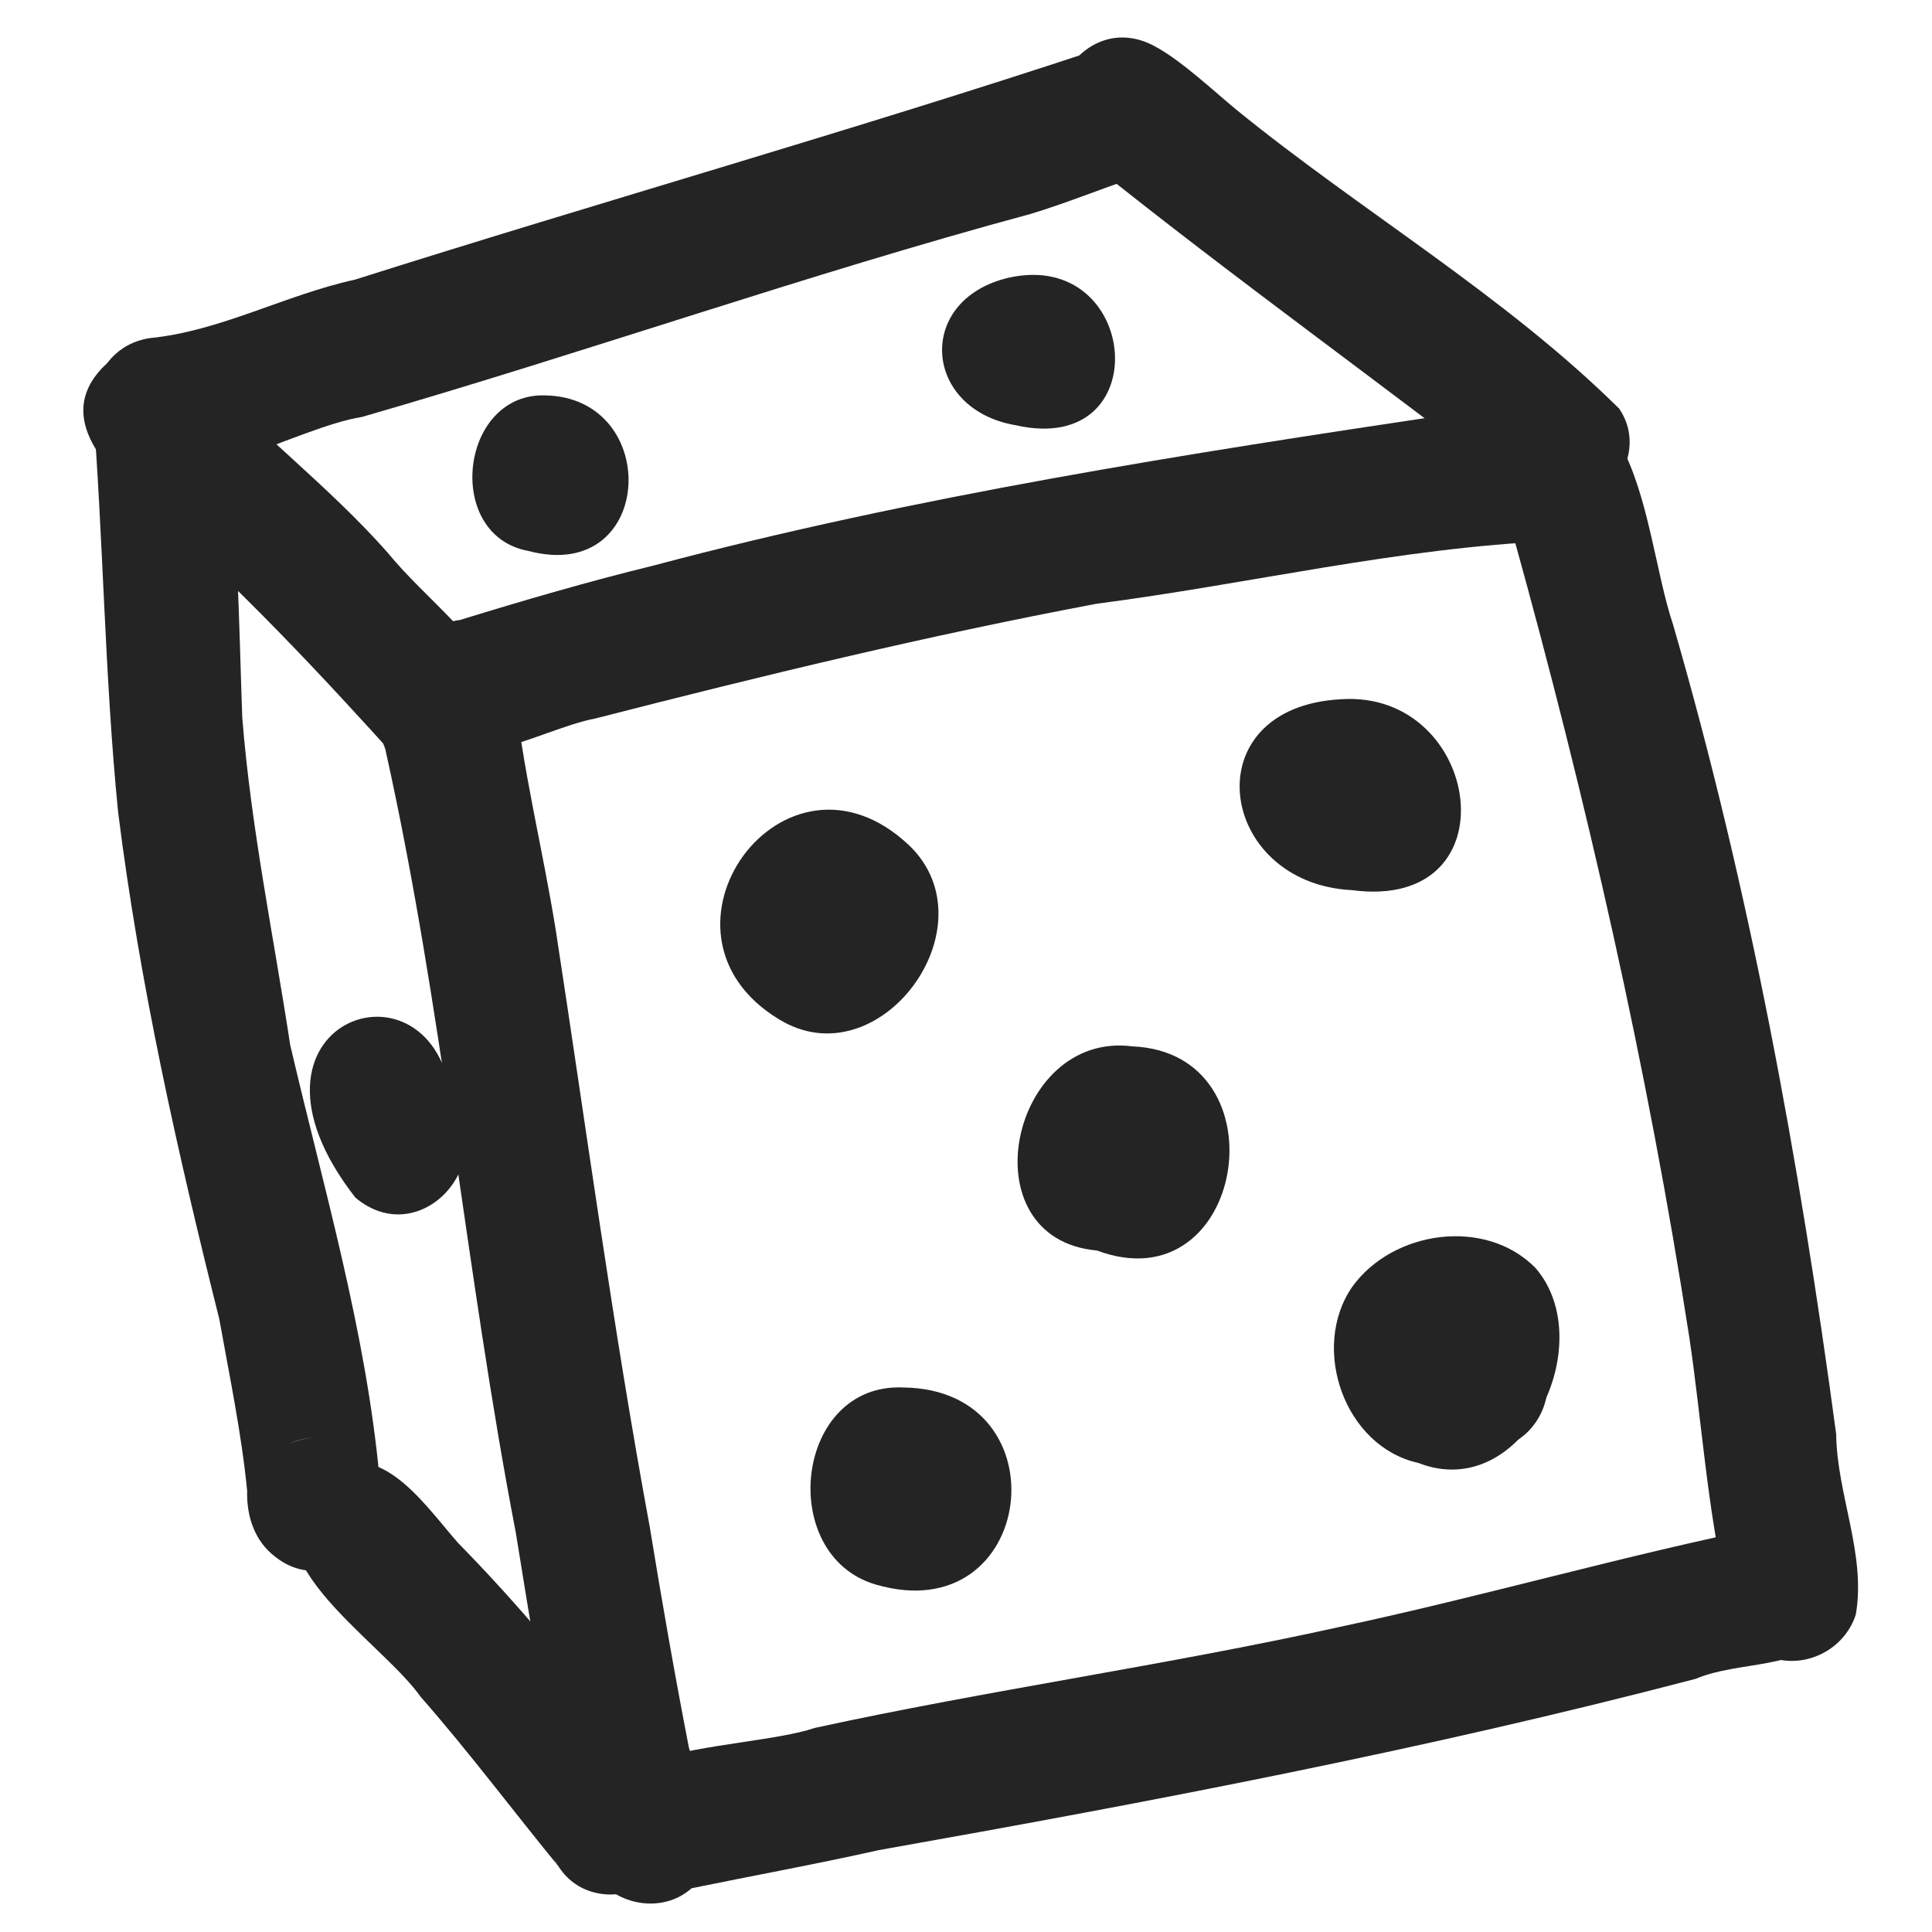
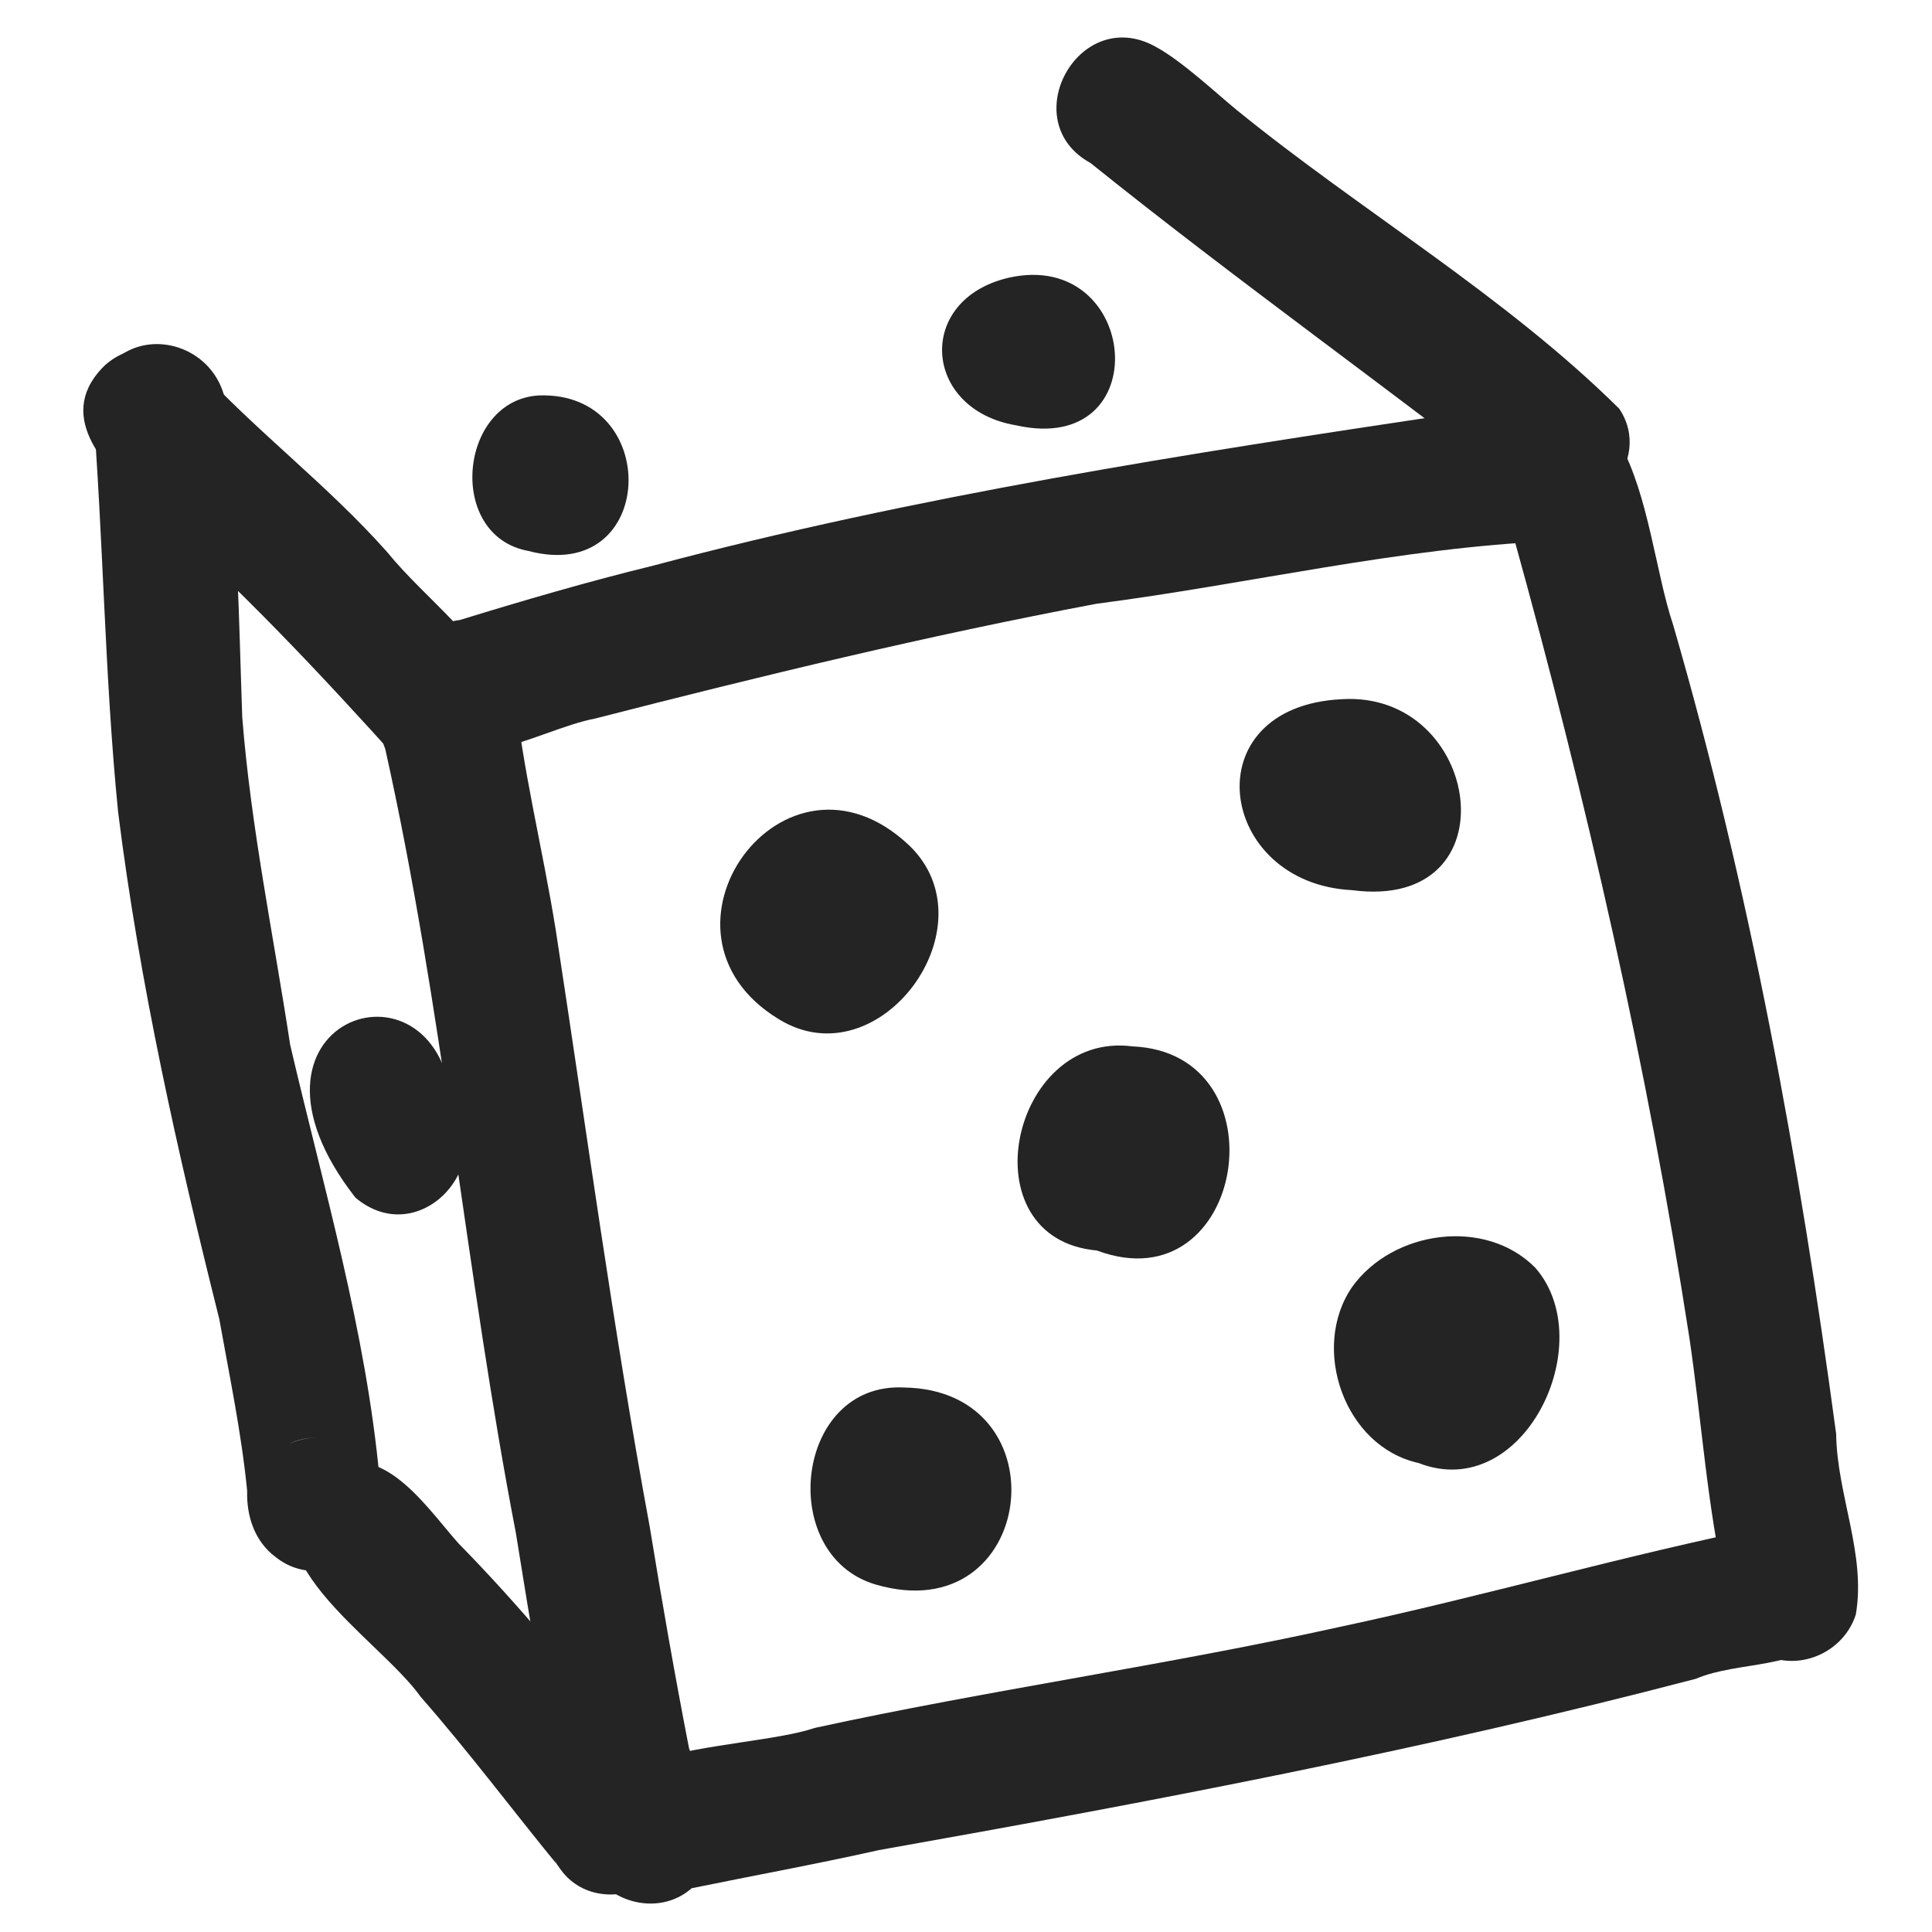
<svg xmlns="http://www.w3.org/2000/svg" version="1.1" id="Calque_1" x="0px" y="0px" viewBox="0 0 512 512" style="enable-background:new 0 0 512 512;" xml:space="preserve">
  <style type="text/css"> .st0{fill:#242424;} </style>
  <g>
    <path class="st0" d="M166.1,495.1c-9.5-0.5-17.1-8.9-16.6-18.4c-5.2-23.3-9-46.9-12.8-70.5c-13.3-69-19.3-139.1-34.6-207.7 c-9.2-23.4,22.9-41.3,34.1-17c2.1,21.8,7.6,43.2,11.1,65.1c8.1,52.7,15.2,105.6,24.9,158.1c3.2,19.6,6.6,39.1,10.4,58.6 C187.8,476.7,183.5,495.9,166.1,495.1z" />
    <path class="st0" d="M108.2,190.2c-5.8-10.6,1.8-24.6,13.7-25.9c16.9-5.2,34-10.2,51.2-14.4c69.1-18.4,141.5-29.7,211.9-40.2 c9.4-1.7,18.9-2.5,28.4-1.6c22.9,1.6,21.1,36.3-2,35.3c-40.4,1.7-80.6,11.4-120.8,16.6c-44.6,8.4-88.8,19.1-132.8,30.4 C142,193.4,119.4,209.2,108.2,190.2z" />
    <path class="st0" d="M469.5,439.3c-7.7-2.5-12.6-10.2-12.1-18.1c-5-21.9-6.4-44.4-9.7-66.7c-11.1-71.7-27.2-142.4-46.6-212.3 c-18.6-18,12.7-45.9,28.2-24.6c7.6,13.7,9.5,34.3,14.1,48c20.3,70,33.5,142.2,43.2,214.4c0.2,16.1,8,32,5.2,47.9 C488.8,437.2,478.5,442.3,469.5,439.3z" />
    <path class="st0" d="M155.5,492.8c0.1,0.4,0.3,0.8,0.4,1.2c0.3,0.6,0.6,1.2,0.9,1.8c-16.9-34.4,39.3-31.2,59.2-37.9 c45.4-9.9,93.7-16.7,138.8-26.7c38.1-8.1,75.5-19,113.6-26.7c14.9-3,26.3,16.1,16.9,27.9c-8.6,10.3-24.3,7.6-35.9,12.5 c-71.4,18.7-143.8,32.5-216.5,45.4c-16.5,3.7-33,6.7-49.6,10.1C174.4,508.3,159.5,504.1,155.5,492.8z" />
    <path class="st0" d="M146.8,492.4c0.2,0.4,0.4,0.9,0.6,1.3c0.4,0.5,0.7,1,1.1,1.5c-12.4-15.1-24.1-30.8-37-45.5 c-11.2-15.8-48.9-37.8-27.8-58.2c16-12.4,28.2,6.6,37.7,17.4c16.1,16.4,30.7,34,44.7,52.2c4.9,6.7,11.9,12.4,13.7,20.9 C183.2,501.3,155.1,510.3,146.8,492.4z" />
    <path class="st0" d="M106.4,202.4c-21.4-23.8-43.5-47.3-67.6-68.4c-10-9.3-24.4-23-11.8-36.4c6.5-6.8,18.2-7.4,25-0.6 c16,17.4,34.9,31.6,50.6,49.3c10.4,12.8,26.1,23.5,31.7,39.2C136.9,200.5,118.6,211.9,106.4,202.4z" />
    <path class="st0" d="M407.6,133.9c-39-30.5-79.9-59.6-118.6-90.7c-20.1-11-3.2-42,17.1-30.9c7.1,3.8,16.3,12.5,21.7,16.9 c33.1,26.9,71,49.1,101.3,79.1C438.4,122,422.6,140.3,407.6,133.9z" />
-     <path class="st0" d="M34.5,123.8c-14.8-8.3-12.1-31.5,5.2-34.2c18.6-1.8,36-11.5,54.4-15.5C159.7,53.3,226,34.6,291.2,13 c22.1-6.3,32.1,27.1,10,33.9c-9.6,3.2-18.5,6.9-28.1,9.8c-59.6,16.1-117.9,36.7-177.2,53.8C78.9,113.2,49.3,131.3,34.5,123.8z" />
    <path class="st0" d="M73,412.6c-5.5-4.1-7.7-10.8-7.5-17.5c-1.5-15.3-4.7-30.5-7.4-45.6C47,305.2,37,260.7,31.3,215.2 c-3.6-36.1-3.9-72.8-6.8-108.8c5.2-24.5,38.2-17.4,35.5,7c3,25.5,3.3,51.1,4.2,76.7c2.3,29.2,8.3,57.9,12.7,86.8 c8.9,38.1,20.1,75.9,23.7,115C107.5,408.2,86.7,423.6,73,412.6z M76.5,382.7c2.5-1.2,5.2-1.7,7.5-1.7 C81.4,381,78.8,381.5,76.5,382.7z" />
-     <path class="st0" d="M227.6,414.3c-17.6-21.9,18.3-45.1,29.8-18.7C264.6,413.4,240.4,429,227.6,414.3z" />
+     <path class="st0" d="M227.6,414.3c-17.6-21.9,18.3-45.1,29.8-18.7C264.6,413.4,240.4,429,227.6,414.3" />
    <path class="st0" d="M197.4,241.9c0.3-4.6,2.4-8.9,5.8-12c3.7-3.3,8.1-4.5,13-4.5c9.6,0,17,9.7,16.4,18.8c-0.3,4.6-2.4,8.9-5.8,12 c-3.7,3.3-8.1,4.5-13,4.5C204.2,260.7,196.8,251,197.4,241.9z" />
    <path class="st0" d="M284.7,306.8c0.3-4.6,2.4-8.9,5.8-12c3.7-3.3,8.1-4.5,13-4.5c9.6,0,17,9.7,16.4,18.8c-0.3,4.6-2.4,8.9-5.8,12 c-3.7,3.3-8.1,4.5-13,4.5C291.5,325.7,284.1,315.9,284.7,306.8z" />
-     <path class="st0" d="M374.9,365.7c0.3-4.6,2.4-8.9,5.8-12c3.7-3.3,8.1-4.5,13-4.5c9.6,0,17,9.7,16.4,18.8c-0.3,4.6-2.4,8.9-5.8,12 c-3.7,3.3-8.1,4.5-13,4.5C381.7,384.5,374.3,374.8,374.9,365.7z" />
    <path class="st0" d="M337,205.5c0.3-4.6,2.4-8.9,5.8-12c3.7-3.3,8.1-4.5,13-4.5c9.6,0,17,9.7,16.4,18.8c-0.3,4.6-2.4,8.9-5.8,12 c-3.7,3.3-8.1,4.5-13,4.5C343.8,224.3,336.4,214.6,337,205.5z" />
    <path class="st0" d="M290.7,331.4c-34.6-3.1-23-58.3,9.4-54.1C340.6,279,330.1,346.1,290.7,331.4z" />
    <path class="st0" d="M232,419.9c-26.3-7.8-21.4-53.6,7.5-52.2C282.3,368.3,274.6,432.4,232,419.9z" />
    <path class="st0" d="M206.4,270.1c-37.9-23,1.4-77.3,34.5-46.1C263.3,245.4,233,286.5,206.4,270.1z" />
    <path class="st0" d="M375.9,387.7c-19.6-4.3-28.7-30.4-17.6-46.6c10.7-15,35.3-18.6,48.6-5.1C424.2,355.9,403.7,398.6,375.9,387.7z " />
    <path class="st0" d="M358.3,235.9c-35.8-1.8-42.4-48.6-2.8-50.6C392.7,182.9,401.4,241.6,358.3,235.9z M364.7,217.4 c0.8-1.5,1.4-3.2,1.7-5c-0.3,1.6-0.8,3.2-1.6,4.7C364.8,217.2,364.7,217.3,364.7,217.4z" />
    <path class="st0" d="M140,146c-21.8-4-18.4-39.9,2.7-41.2C175.7,103.5,174.2,155.1,140,146z" />
    <path class="st0" d="M269.2,112.7c-24.7-4.2-26.7-33.3-1.9-39.1C302.1,65.8,306.9,121.2,269.2,112.7z" />
    <path class="st0" d="M94.2,317.4c-36.6-46.9,21.2-66.8,25.5-25.5C132.1,308.9,111,331.5,94.2,317.4z" />
  </g>
</svg>